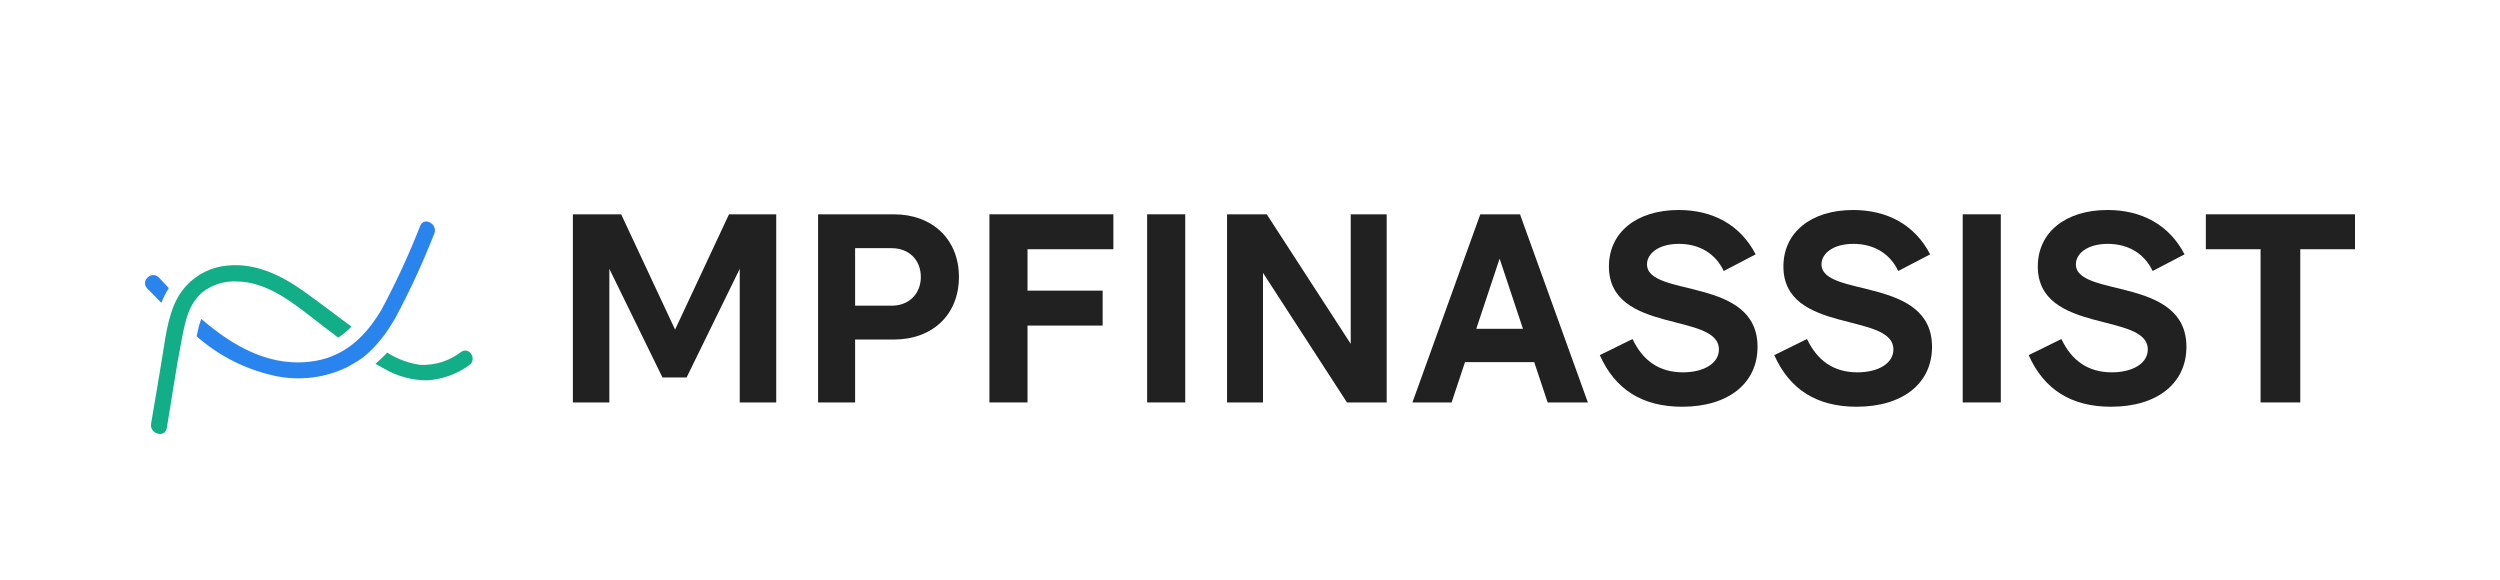
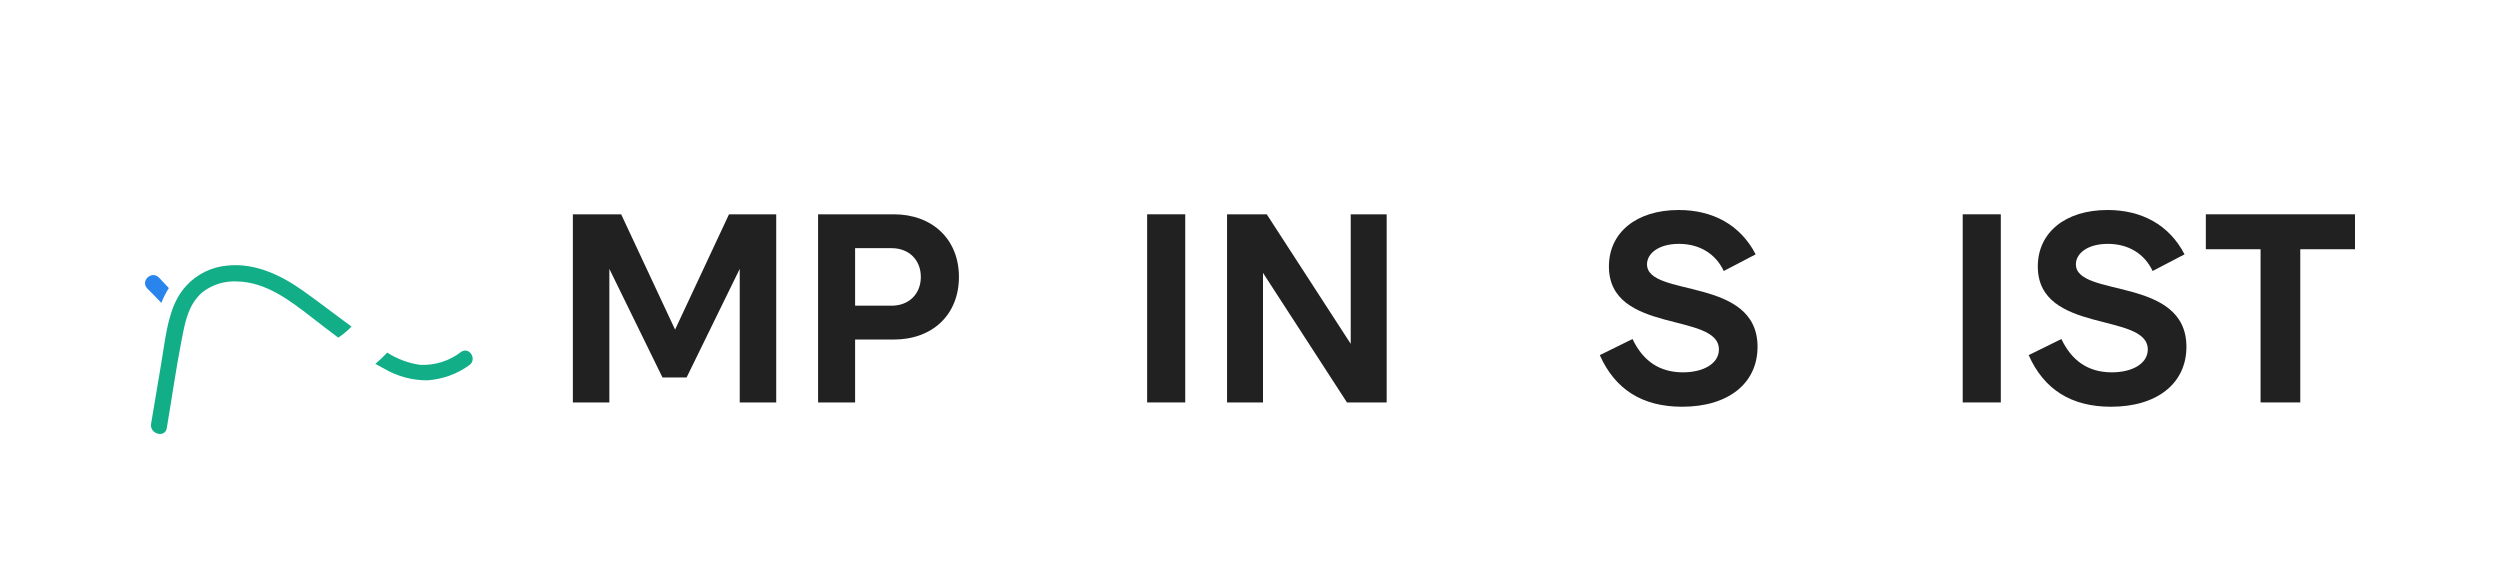
<svg xmlns="http://www.w3.org/2000/svg" width="1000" height="232" viewBox="0 0 1000 232" fill="none">
  <path d="M248.462 85.72L270.031 131.842L291.602 85.72H310.487V160.976H295.893V107.544L274.646 150.978H264.988L243.74 107.544V160.976H229.146V85.72H248.462Z" fill="#212121" />
  <path d="M342.042 99.266V122.273H356.637C363.719 122.273 368.333 117.435 368.333 110.77C368.333 104.104 363.719 99.266 356.637 99.266H342.042ZM342.042 160.976H327.234V85.72H357.495C372.948 85.72 383.572 95.718 383.572 110.77C383.572 125.929 372.948 135.819 357.495 135.819H342.042V160.976Z" fill="#212121" />
-   <path d="M395.771 160.976V85.72H445.348V99.696H411.009V116.253H441.056V130.229H411.009V160.976H395.771Z" fill="#212121" />
  <path d="M458.857 160.976V85.72H474.095V160.976H458.857Z" fill="#212121" />
  <path d="M490.82 160.976V85.72H506.702L540.29 137.54V85.72H554.67V160.976H538.788L505.2 109.157V160.976H490.82Z" fill="#212121" />
-   <path d="M599.845 103.459L590.509 131.519H609.181L599.845 103.459ZM592.119 85.72H608.001L635.15 160.976H619.054L613.688 144.85H586.002L580.637 160.976H564.969L592.119 85.72Z" fill="#212121" />
  <path d="M672.863 162.697C656.981 162.697 646.035 155.816 639.918 142.055L653.01 135.604C657.088 144.205 663.634 148.935 673.184 148.935C681.447 148.935 687.564 145.388 687.564 139.797C687.564 124.746 643.567 133.777 643.567 106.577C643.567 93.138 654.405 84 671.468 84C685.096 84 696.149 89.913 702.266 101.739L689.496 108.405C686.276 101.524 679.838 97.546 671.575 97.546C663.419 97.546 658.805 101.416 658.805 105.717C658.805 119.155 703.017 110.447 703.017 138.722C703.017 153.343 691.32 162.697 672.863 162.697Z" fill="#212121" />
-   <path d="M742.657 162.697C726.775 162.697 715.83 155.816 709.713 142.055L722.805 135.604C726.883 144.205 733.429 148.935 742.979 148.935C751.242 148.935 757.359 145.388 757.359 139.797C757.359 124.746 713.362 133.777 713.362 106.577C713.362 93.138 724.2 84 741.262 84C754.891 84 765.944 89.913 772.06 101.739L759.29 108.405C756.071 101.524 749.632 97.546 741.37 97.546C733.214 97.546 728.6 101.416 728.6 105.717C728.6 119.155 772.812 110.447 772.812 138.722C772.812 153.343 761.115 162.697 742.657 162.697Z" fill="#212121" />
  <path d="M785.086 160.976V85.72H800.324V160.976H785.086Z" fill="#212121" />
  <path d="M844.414 162.697C828.532 162.697 817.586 155.816 811.469 142.055L824.561 135.604C828.639 144.205 835.185 148.935 844.736 148.935C852.999 148.935 859.115 145.388 859.115 139.797C859.115 124.746 815.118 133.777 815.118 106.577C815.118 93.138 825.956 84 843.019 84C856.647 84 867.7 89.913 873.817 101.739L861.047 108.405C857.827 101.524 851.389 97.546 843.126 97.546C834.97 97.546 830.356 101.416 830.356 105.717C830.356 119.155 874.568 110.447 874.568 138.722C874.568 153.343 862.871 162.697 844.414 162.697Z" fill="#212121" />
  <path d="M882.336 85.72H942.001V99.696H920.11V160.976H904.228V99.696H882.336V85.72Z" fill="#212121" />
  <path d="M184.417 140.779C179.793 144.383 173.929 146.22 167.965 145.933C163.281 145.248 158.818 143.574 154.899 141.035C153.416 142.629 151.829 144.133 150.148 145.538C151.365 146.245 152.613 146.926 153.86 147.577V147.575C159.002 150.568 164.911 152.145 170.935 152.135C177.003 151.714 182.811 149.618 187.652 146.104C191.008 143.838 187.801 138.486 184.417 140.779Z" fill="#11AE88" />
  <path d="M140.616 130.625C139.014 132.294 137.229 133.779 135.296 135.053C131.69 132.36 128.174 129.638 124.657 126.914C116.032 120.211 106.386 112.821 94.934 112.581L94.936 112.582C89.891 112.276 84.91 113.819 80.93 116.921C80.248 117.506 79.614 118.146 79.037 118.835C77.822 120.255 76.81 121.837 76.032 123.533C75.07 125.74 74.326 128.035 73.809 130.386C73.629 131.134 73.479 131.853 73.329 132.57C73.069 133.887 72.808 135.203 72.548 136.52C70.324 148.011 68.671 159.681 66.717 171.23C66.026 175.359 59.745 173.595 60.436 169.495L64.463 145.557C65.275 140.859 65.876 136.011 66.868 131.284C67.289 129.249 67.799 127.215 68.431 125.299L68.821 124.132H68.82C69.437 122.303 70.233 120.54 71.194 118.866C72.103 117.27 73.18 115.775 74.41 114.407C78.728 109.64 84.721 106.705 91.148 106.209C102.178 105.132 112.425 110.099 121.201 116.293C127.813 120.96 134.124 125.927 140.616 130.625Z" fill="#11AE88" />
  <path d="M63.526 110.972C60.536 108.096 56.051 112.468 58.921 115.402C60.775 117.271 62.658 119.169 64.541 121.154H64.543C65.336 119.089 66.337 117.106 67.533 115.228L63.526 110.972Z" fill="#2A84EE" />
-   <path d="M173.67 93.541C169.143 105.118 163.921 116.412 158.034 127.365C156.746 129.62 155.336 131.802 153.81 133.904C152.736 135.366 151.585 136.77 150.364 138.112C148.846 139.794 147.204 141.362 145.452 142.8C143.941 143.93 142.35 144.948 140.689 145.845L138.981 146.801C130.085 151.151 119.987 152.421 110.285 150.412C98.543 147.929 87.644 142.457 78.654 134.53L78.804 133.784C79.215 131.667 79.775 129.583 80.481 127.545C93.482 138.74 108.667 147.427 126.313 144.323C129.221 143.823 132.044 142.92 134.7 141.636C136.473 140.793 138.168 139.794 139.763 138.651C141.619 137.302 143.353 135.793 144.946 134.142C146.202 132.837 147.381 131.462 148.479 130.023C149.937 128.116 151.278 126.122 152.494 124.052C158.367 113.118 163.579 101.843 168.101 90.288C169.719 86.466 175.349 89.75 173.67 93.541Z" fill="#2A84EE" />
</svg>